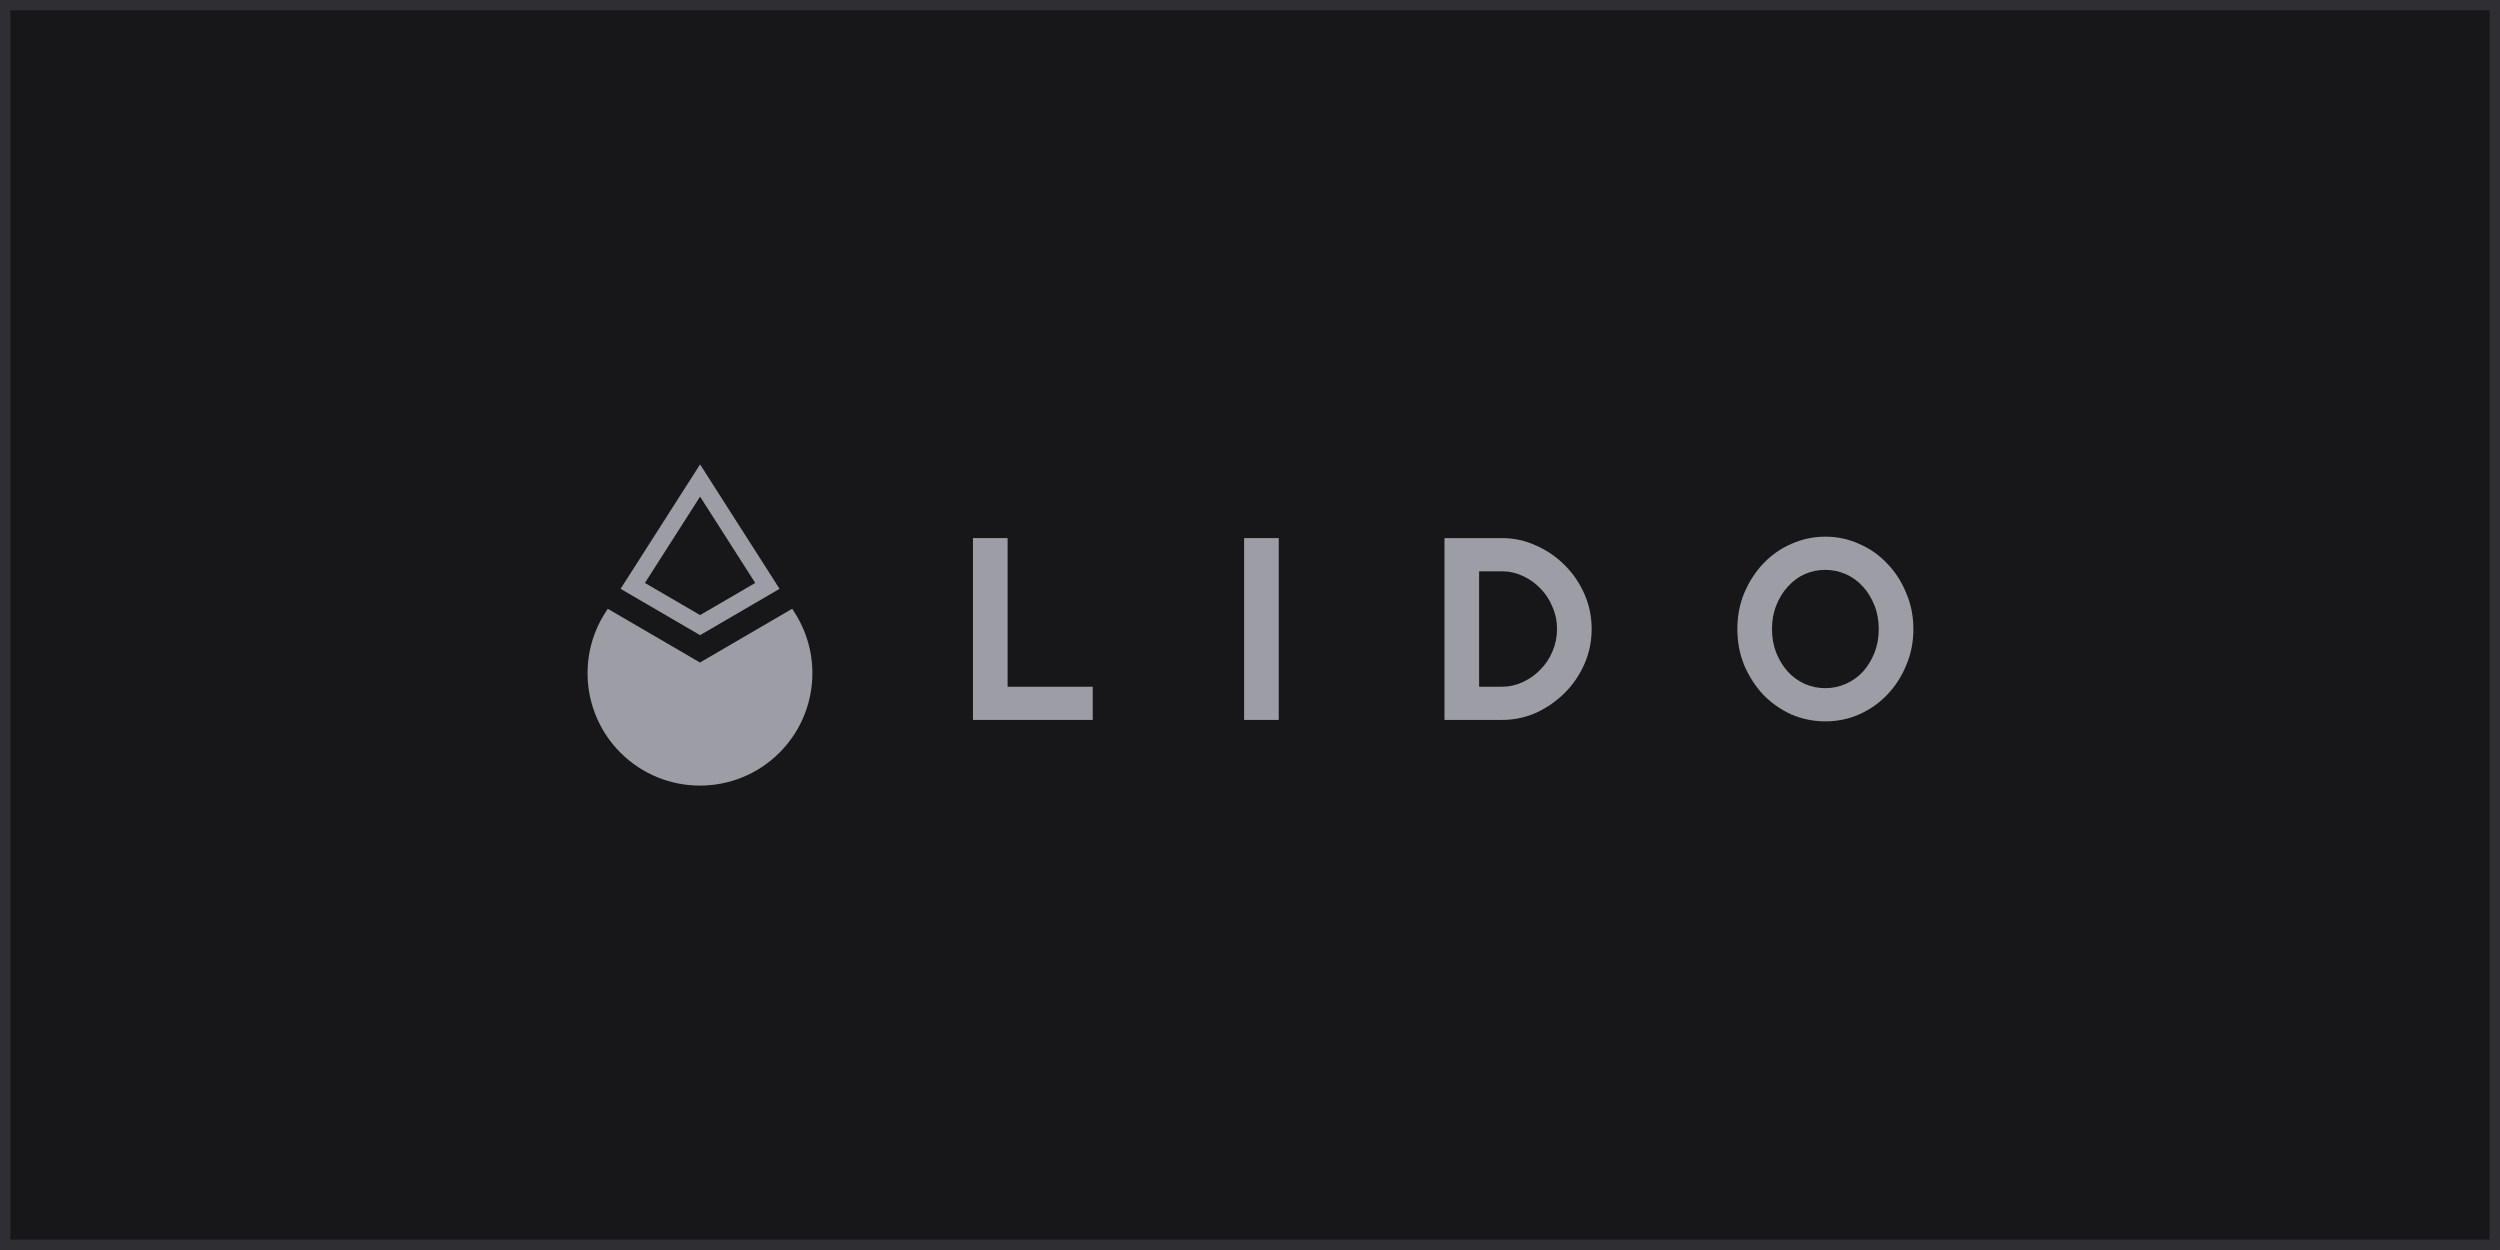
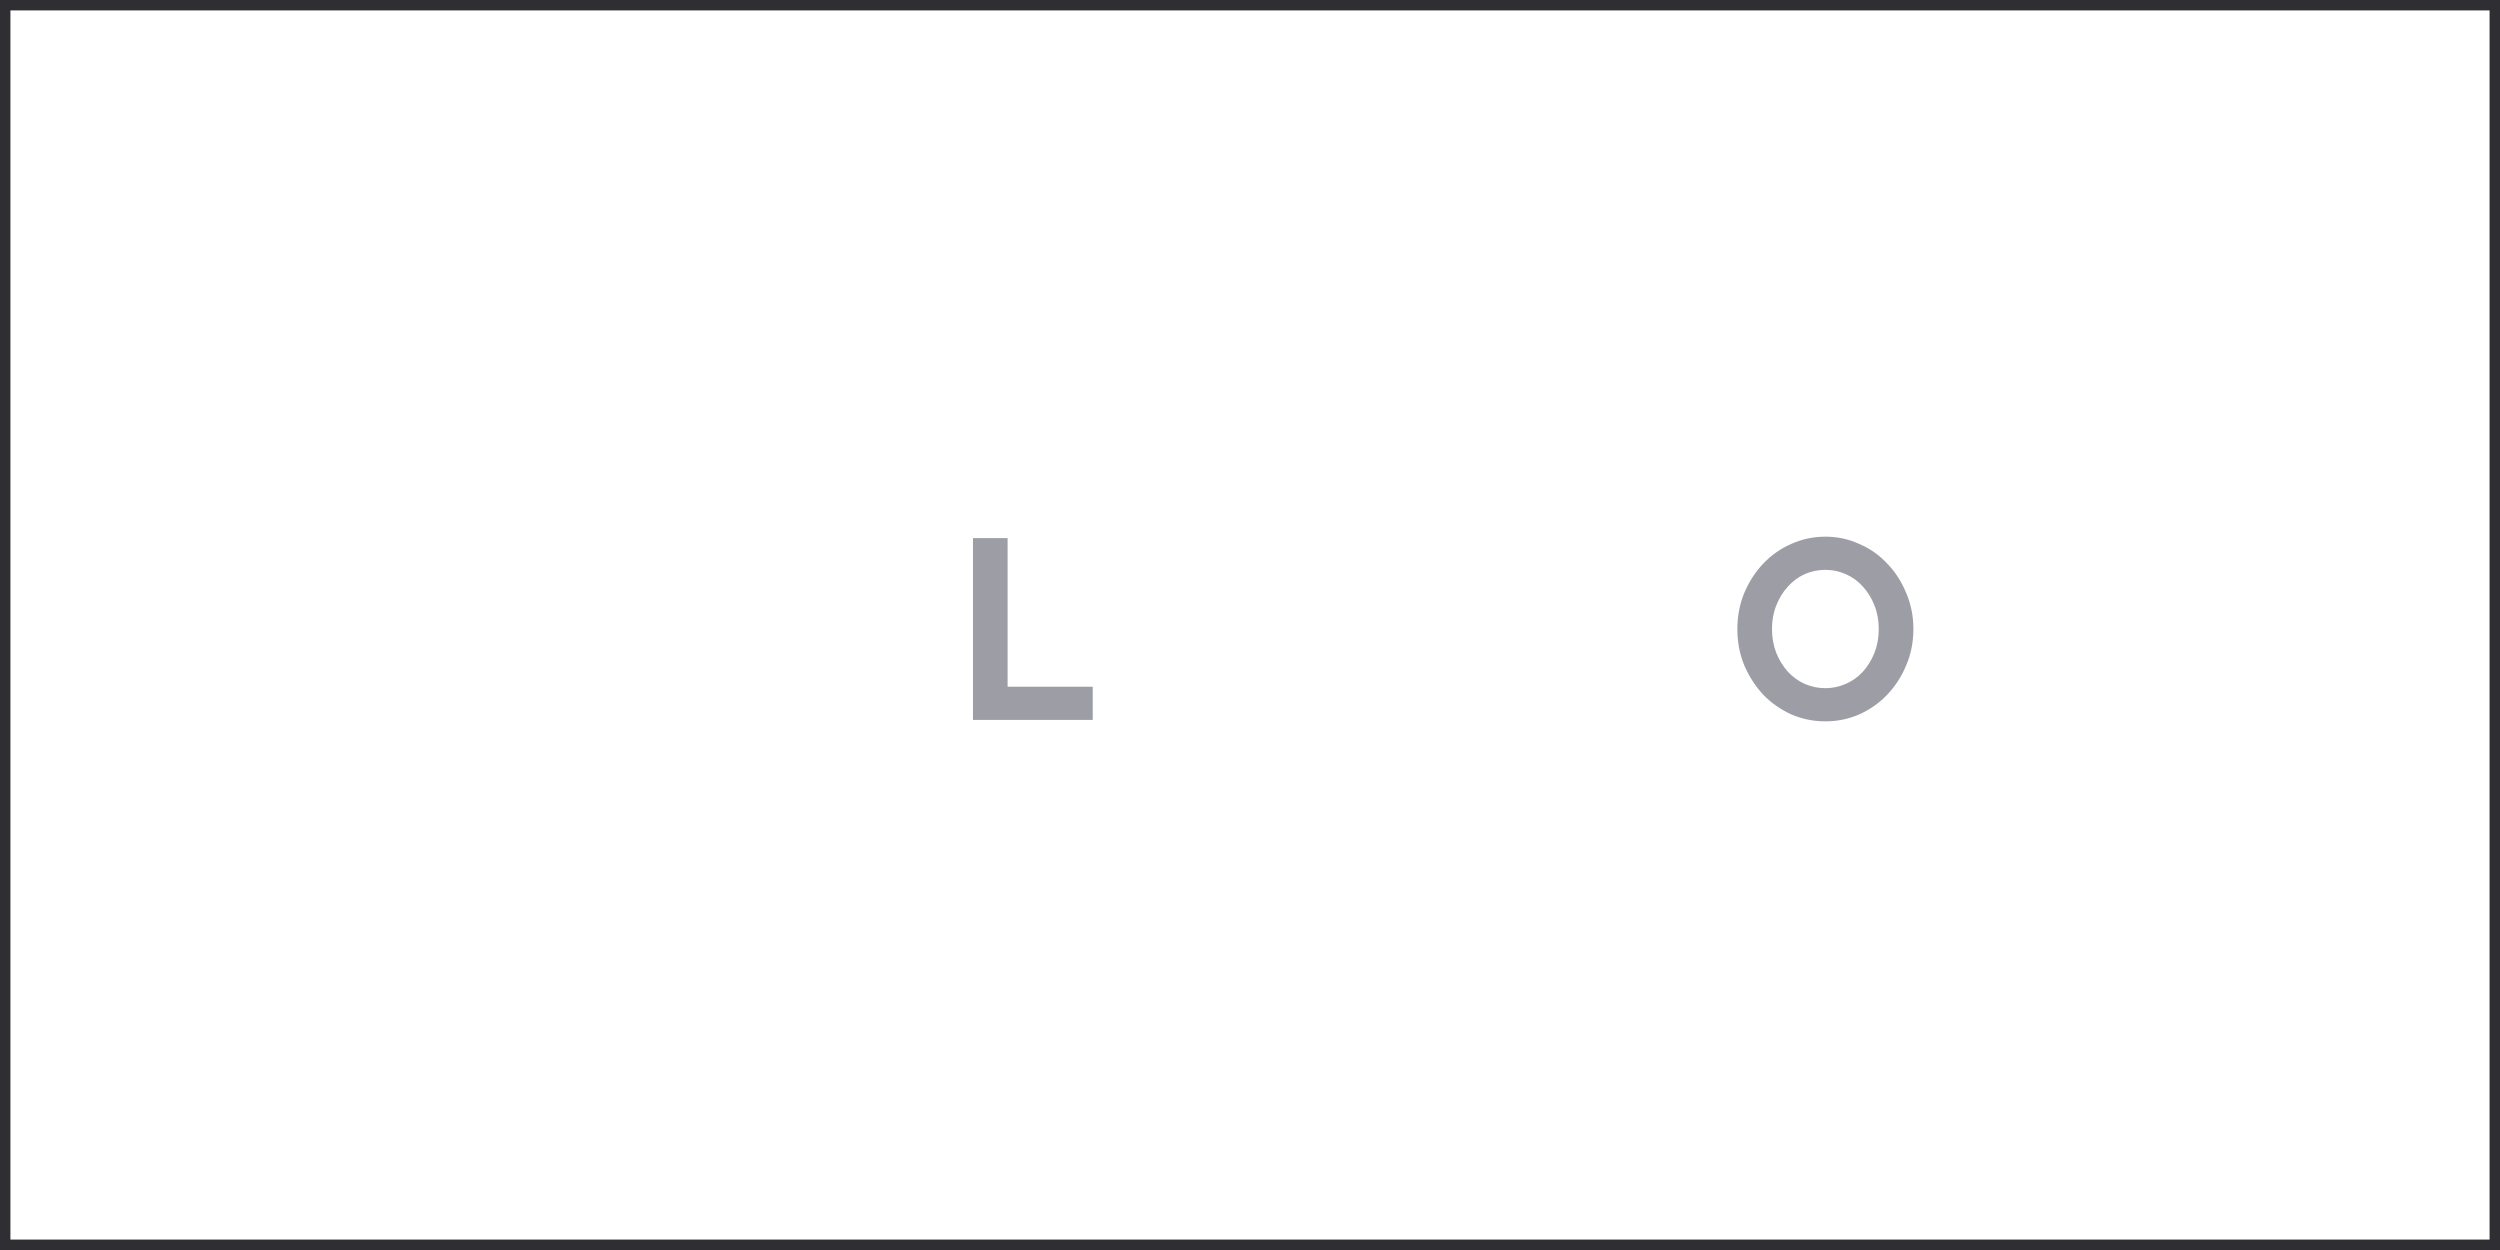
<svg xmlns="http://www.w3.org/2000/svg" width="240" height="120" viewBox="0 0 240 120" fill="none">
-   <rect x="0.5" y="0.5" width="239" height="119" fill="#17171A" />
  <path d="M93.406 51.659H96.73V65.926H104.902V69.112H93.406V51.659Z" fill="#9D9DA6" />
-   <path d="M119.434 51.659H122.758V69.112H119.434V51.659Z" fill="#9D9DA6" />
-   <path d="M138.671 51.659H144.212C145.357 51.659 146.446 51.899 147.48 52.379C148.515 52.841 149.429 53.469 150.223 54.263C151.017 55.057 151.645 55.981 152.107 57.033C152.568 58.086 152.799 59.203 152.799 60.385C152.799 61.567 152.568 62.685 152.107 63.737C151.645 64.79 151.017 65.713 150.223 66.507C149.429 67.302 148.515 67.939 147.48 68.419C146.446 68.881 145.357 69.112 144.212 69.112H138.671V51.659ZM144.212 65.926C144.895 65.926 145.55 65.778 146.178 65.483C146.825 65.187 147.388 64.79 147.868 64.291C148.367 63.793 148.755 63.211 149.032 62.546C149.327 61.863 149.475 61.142 149.475 60.385C149.475 59.628 149.327 58.917 149.032 58.252C148.755 57.569 148.367 56.978 147.868 56.479C147.388 55.981 146.825 55.584 146.178 55.288C145.55 54.993 144.895 54.845 144.212 54.845H141.995V65.926H144.212Z" fill="#9D9DA6" />
  <path d="M175.236 69.25C174.091 69.25 173.001 69.028 171.967 68.585C170.951 68.123 170.055 67.495 169.28 66.701C168.523 65.889 167.913 64.947 167.451 63.876C167.008 62.804 166.787 61.641 166.787 60.385C166.787 59.148 167.008 57.994 167.451 56.922C167.913 55.833 168.523 54.891 169.28 54.097C170.055 53.284 170.951 52.656 171.967 52.213C173.001 51.751 174.091 51.52 175.236 51.52C176.381 51.52 177.461 51.751 178.477 52.213C179.511 52.656 180.407 53.284 181.164 54.097C181.94 54.891 182.549 55.833 182.992 56.922C183.454 57.994 183.685 59.148 183.685 60.385C183.685 61.641 183.454 62.804 182.992 63.876C182.549 64.947 181.94 65.889 181.164 66.701C180.407 67.495 179.511 68.123 178.477 68.585C177.461 69.028 176.381 69.25 175.236 69.25ZM175.236 66.064C175.919 66.064 176.575 65.926 177.203 65.648C177.83 65.372 178.375 64.984 178.837 64.485C179.299 63.968 179.668 63.368 179.945 62.685C180.222 61.983 180.361 61.216 180.361 60.385C180.361 59.554 180.222 58.797 179.945 58.114C179.668 57.412 179.299 56.812 178.837 56.313C178.375 55.796 177.83 55.399 177.203 55.122C176.575 54.845 175.919 54.706 175.236 54.706C174.534 54.706 173.869 54.845 173.241 55.122C172.632 55.399 172.096 55.796 171.634 56.313C171.173 56.812 170.803 57.412 170.526 58.114C170.249 58.797 170.111 59.554 170.111 60.385C170.111 61.216 170.249 61.983 170.526 62.685C170.803 63.368 171.173 63.968 171.634 64.485C172.096 64.984 172.632 65.372 173.241 65.648C173.869 65.926 174.534 66.064 175.236 66.064Z" fill="#9D9DA6" />
-   <path fill-rule="evenodd" clip-rule="evenodd" d="M67.207 44.583L74.838 56.528L67.207 60.975L59.577 56.527L67.207 44.583ZM61.913 55.962L67.207 47.675L72.502 55.963L67.207 59.048L61.913 55.962Z" fill="#9D9DA6" />
-   <path d="M67.196 63.6L58.344 58.441L58.103 58.819C55.376 63.087 55.985 68.676 59.566 72.257C63.781 76.47 70.614 76.47 74.828 72.257C78.409 68.676 79.018 63.087 76.292 58.819L76.05 58.441L67.197 63.601L67.196 63.6Z" fill="#9D9DA6" />
  <rect x="0.5" y="0.5" width="239" height="119" stroke="#2E2E33" />
</svg>